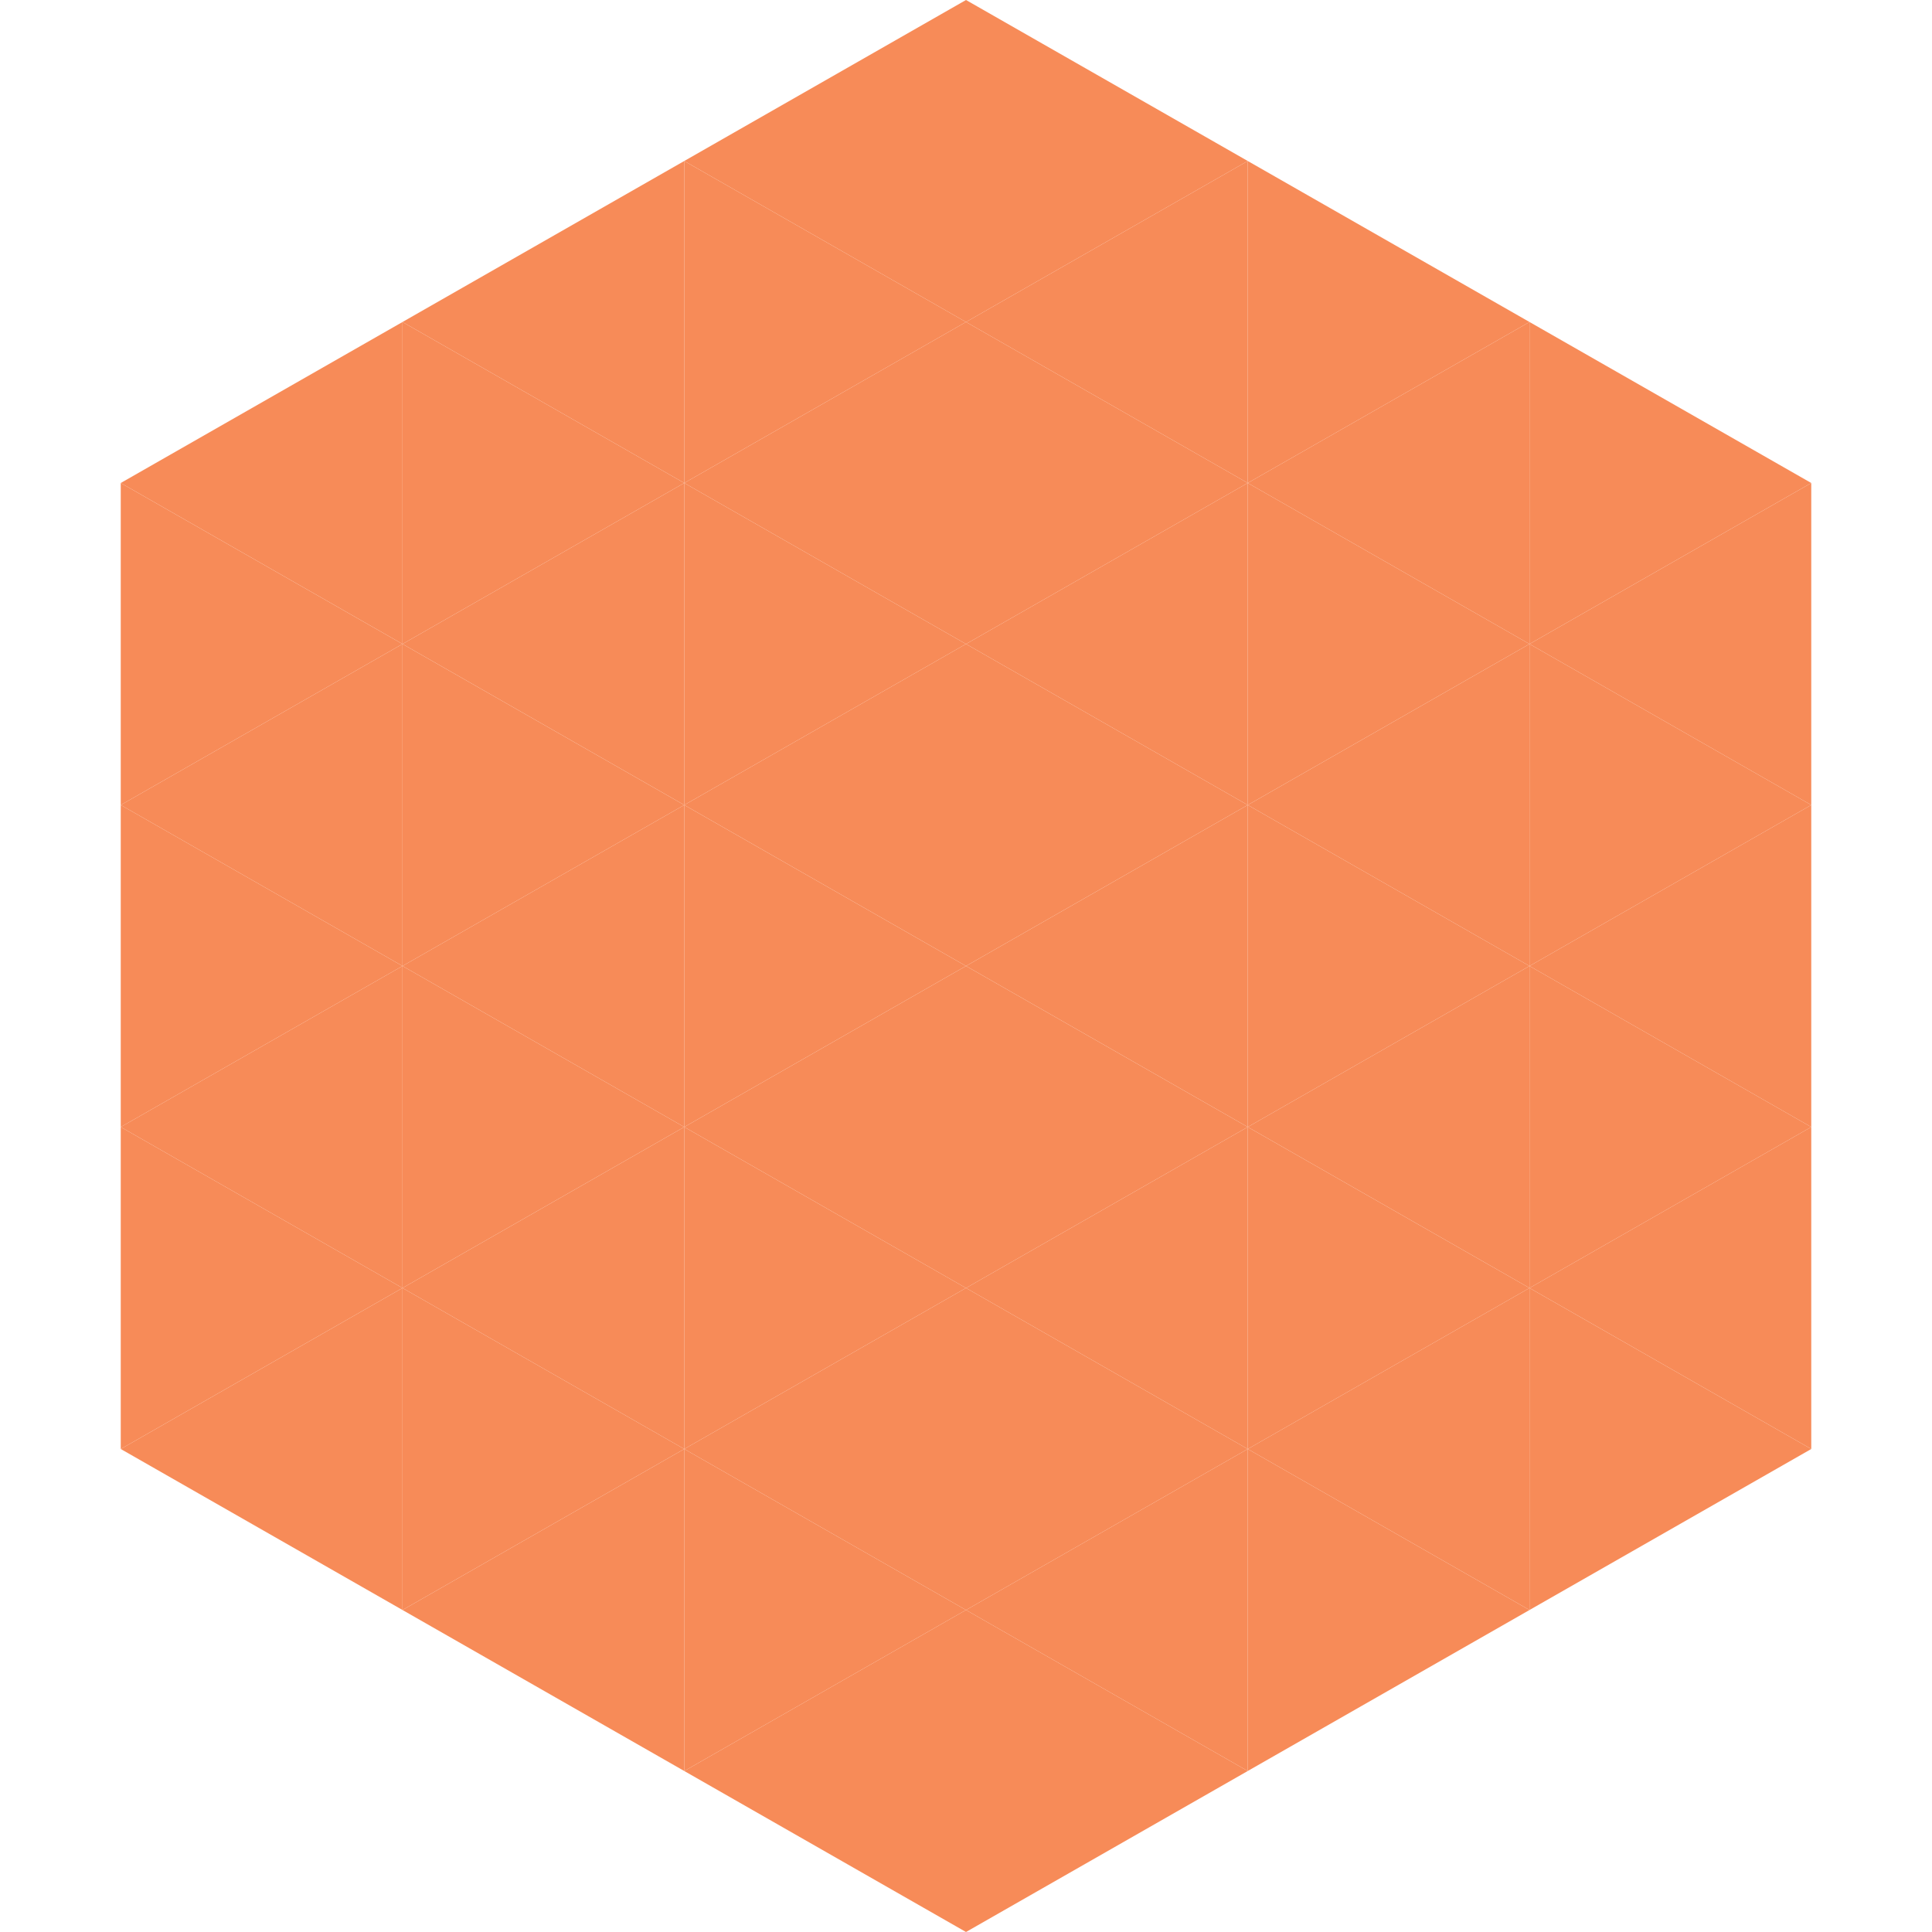
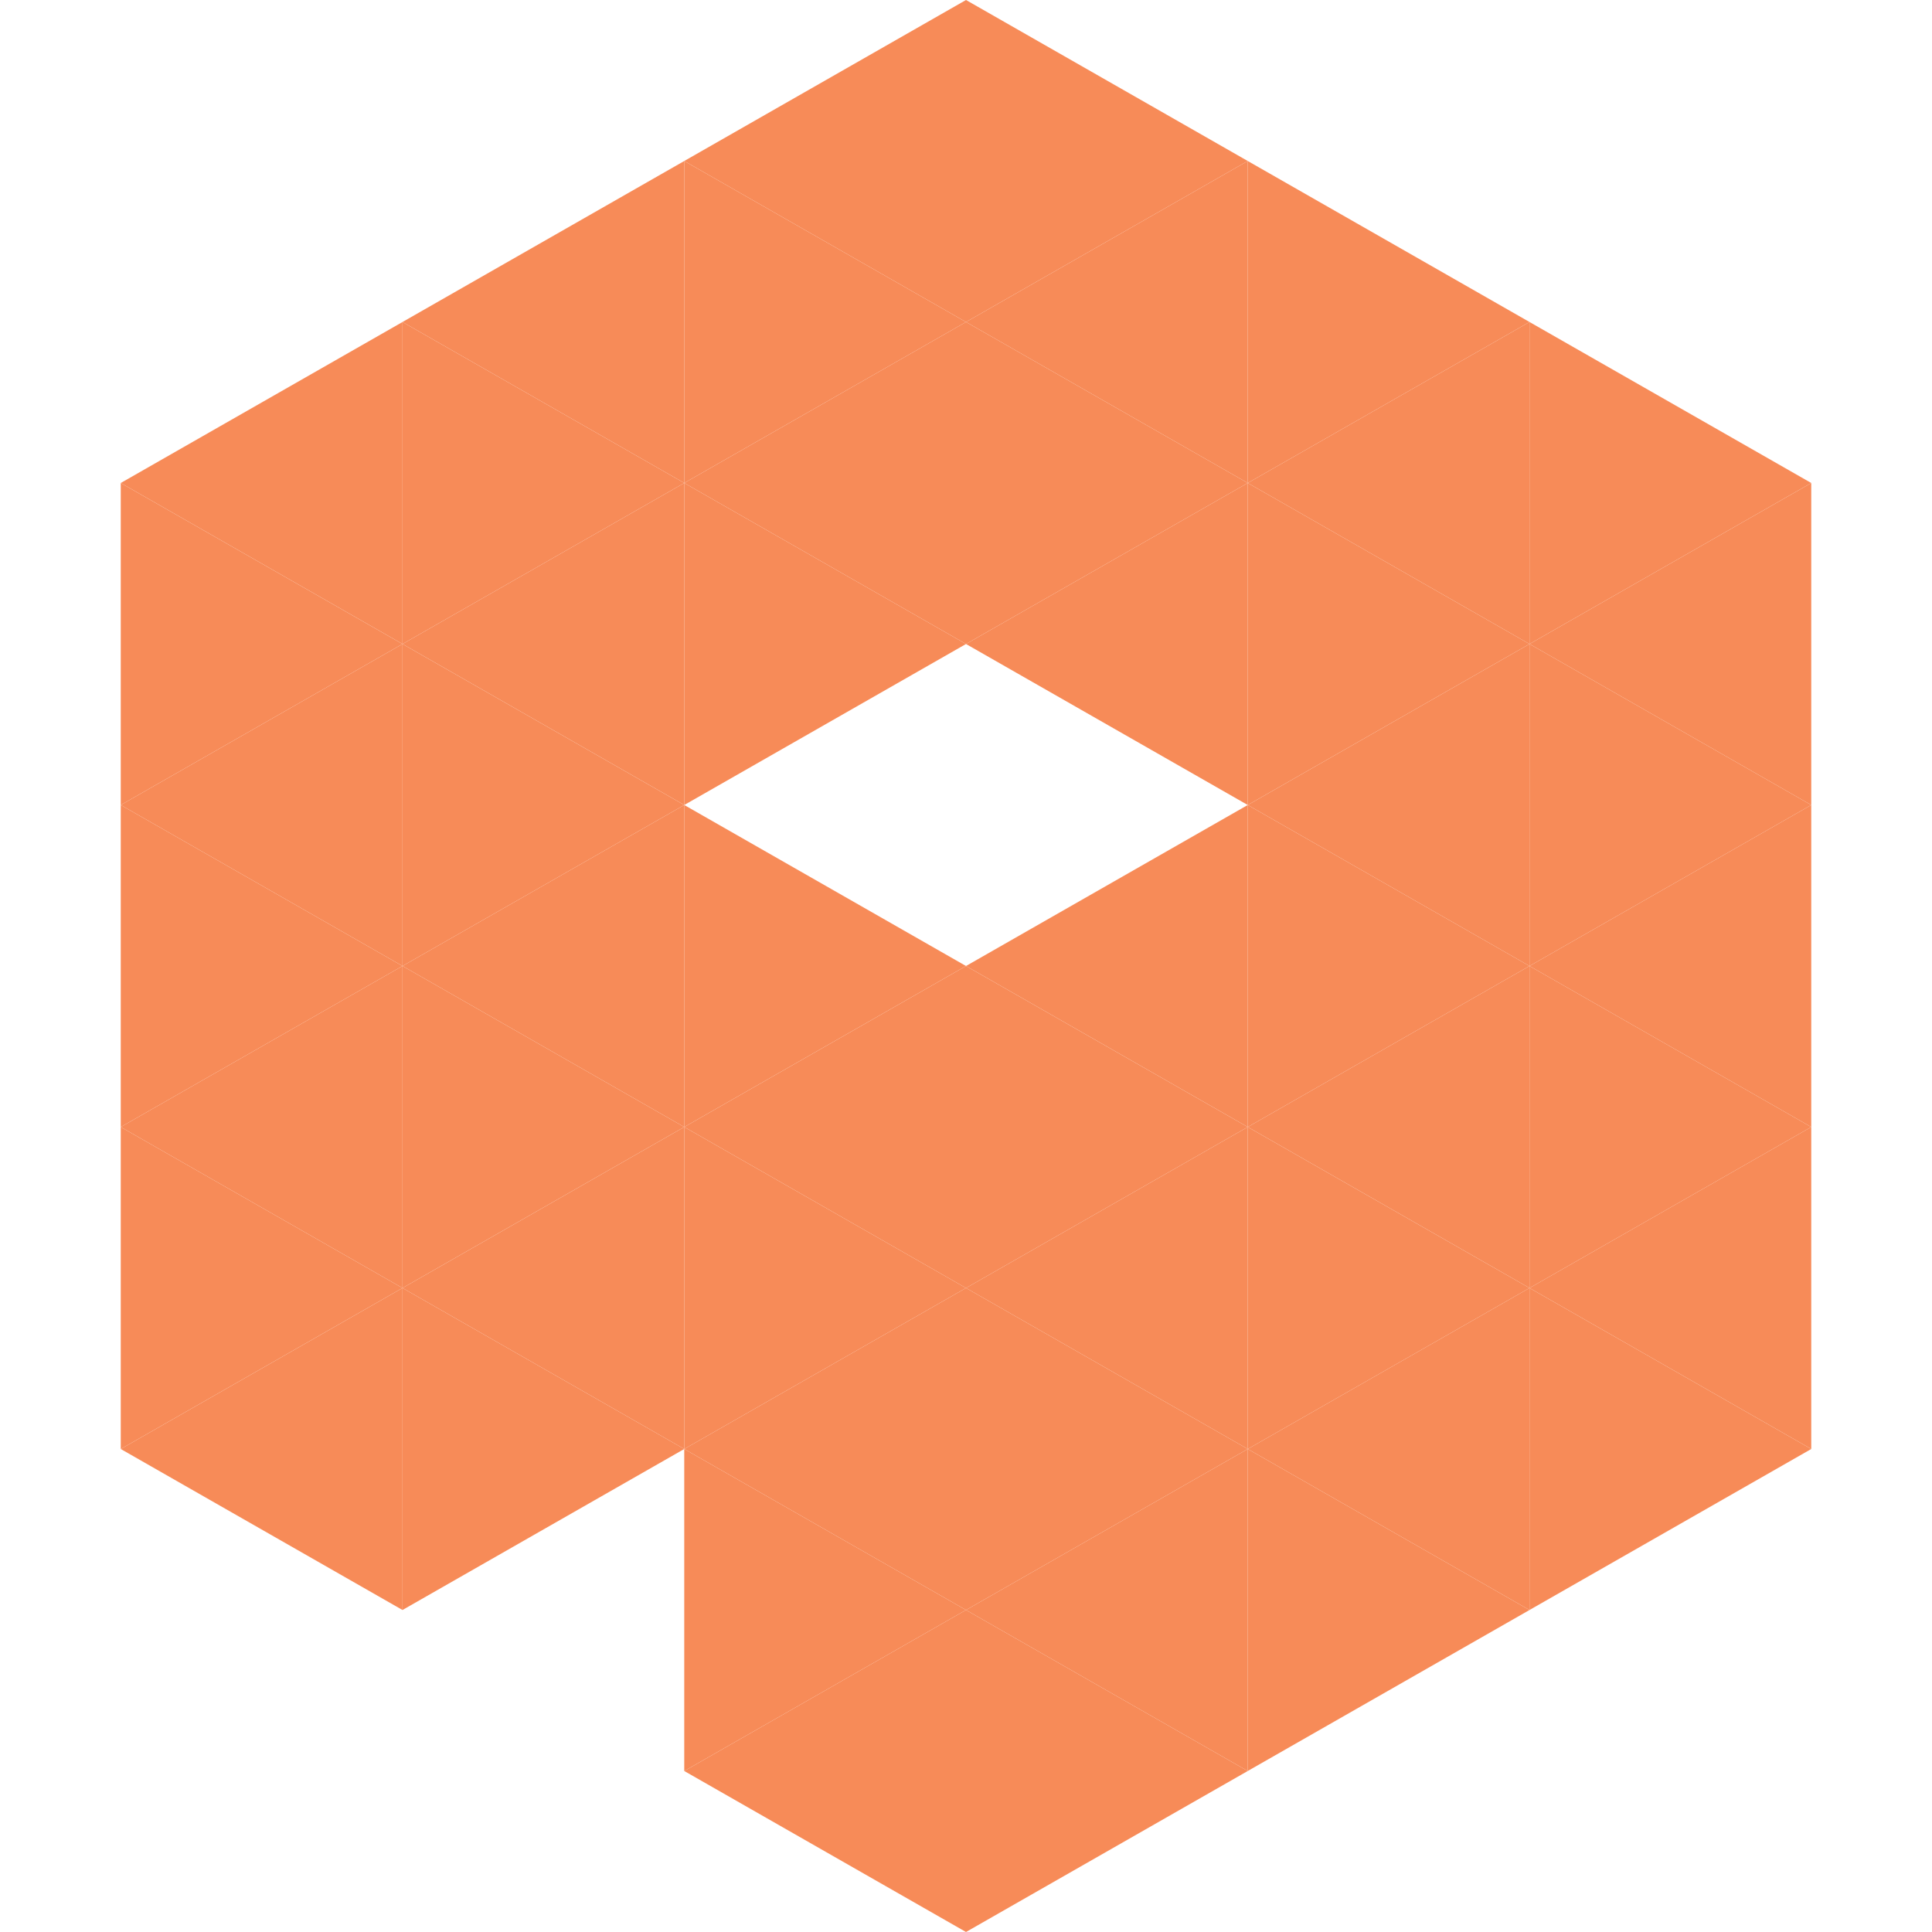
<svg xmlns="http://www.w3.org/2000/svg" width="240" height="240">
  <polygon points="50,40 15,60 50,80" style="fill:rgb(247,139,88)" />
  <polygon points="190,40 225,60 190,80" style="fill:rgb(247,139,88)" />
  <polygon points="15,60 50,80 15,100" style="fill:rgb(247,139,88)" />
  <polygon points="225,60 190,80 225,100" style="fill:rgb(247,139,88)" />
  <polygon points="50,80 15,100 50,120" style="fill:rgb(247,139,88)" />
  <polygon points="190,80 225,100 190,120" style="fill:rgb(247,139,88)" />
  <polygon points="15,100 50,120 15,140" style="fill:rgb(247,139,88)" />
  <polygon points="225,100 190,120 225,140" style="fill:rgb(247,139,88)" />
  <polygon points="50,120 15,140 50,160" style="fill:rgb(247,139,88)" />
  <polygon points="190,120 225,140 190,160" style="fill:rgb(247,139,88)" />
  <polygon points="15,140 50,160 15,180" style="fill:rgb(247,139,88)" />
  <polygon points="225,140 190,160 225,180" style="fill:rgb(247,139,88)" />
  <polygon points="50,160 15,180 50,200" style="fill:rgb(247,139,88)" />
  <polygon points="190,160 225,180 190,200" style="fill:rgb(247,139,88)" />
  <polygon points="15,180 50,200 15,220" style="fill:rgb(255,255,255); fill-opacity:0" />
  <polygon points="225,180 190,200 225,220" style="fill:rgb(255,255,255); fill-opacity:0" />
-   <polygon points="50,0 85,20 50,40" style="fill:rgb(255,255,255); fill-opacity:0" />
-   <polygon points="190,0 155,20 190,40" style="fill:rgb(255,255,255); fill-opacity:0" />
  <polygon points="85,20 50,40 85,60" style="fill:rgb(247,139,88)" />
  <polygon points="155,20 190,40 155,60" style="fill:rgb(247,139,88)" />
  <polygon points="50,40 85,60 50,80" style="fill:rgb(247,139,88)" />
  <polygon points="190,40 155,60 190,80" style="fill:rgb(247,139,88)" />
  <polygon points="85,60 50,80 85,100" style="fill:rgb(247,139,88)" />
  <polygon points="155,60 190,80 155,100" style="fill:rgb(247,139,88)" />
  <polygon points="50,80 85,100 50,120" style="fill:rgb(247,139,88)" />
  <polygon points="190,80 155,100 190,120" style="fill:rgb(247,139,88)" />
  <polygon points="85,100 50,120 85,140" style="fill:rgb(247,139,88)" />
  <polygon points="155,100 190,120 155,140" style="fill:rgb(247,139,88)" />
  <polygon points="50,120 85,140 50,160" style="fill:rgb(247,139,88)" />
  <polygon points="190,120 155,140 190,160" style="fill:rgb(247,139,88)" />
  <polygon points="85,140 50,160 85,180" style="fill:rgb(247,139,88)" />
  <polygon points="155,140 190,160 155,180" style="fill:rgb(247,139,88)" />
  <polygon points="50,160 85,180 50,200" style="fill:rgb(247,139,88)" />
  <polygon points="190,160 155,180 190,200" style="fill:rgb(247,139,88)" />
-   <polygon points="85,180 50,200 85,220" style="fill:rgb(247,139,88)" />
  <polygon points="155,180 190,200 155,220" style="fill:rgb(247,139,88)" />
  <polygon points="120,0 85,20 120,40" style="fill:rgb(247,139,88)" />
  <polygon points="120,0 155,20 120,40" style="fill:rgb(247,139,88)" />
  <polygon points="85,20 120,40 85,60" style="fill:rgb(247,139,88)" />
  <polygon points="155,20 120,40 155,60" style="fill:rgb(247,139,88)" />
  <polygon points="120,40 85,60 120,80" style="fill:rgb(247,139,88)" />
  <polygon points="120,40 155,60 120,80" style="fill:rgb(247,139,88)" />
  <polygon points="85,60 120,80 85,100" style="fill:rgb(247,139,88)" />
  <polygon points="155,60 120,80 155,100" style="fill:rgb(247,139,88)" />
-   <polygon points="120,80 85,100 120,120" style="fill:rgb(247,139,88)" />
-   <polygon points="120,80 155,100 120,120" style="fill:rgb(247,139,88)" />
  <polygon points="85,100 120,120 85,140" style="fill:rgb(247,139,88)" />
  <polygon points="155,100 120,120 155,140" style="fill:rgb(247,139,88)" />
  <polygon points="120,120 85,140 120,160" style="fill:rgb(247,139,88)" />
  <polygon points="120,120 155,140 120,160" style="fill:rgb(247,139,88)" />
  <polygon points="85,140 120,160 85,180" style="fill:rgb(247,139,88)" />
  <polygon points="155,140 120,160 155,180" style="fill:rgb(247,139,88)" />
  <polygon points="120,160 85,180 120,200" style="fill:rgb(247,139,88)" />
  <polygon points="120,160 155,180 120,200" style="fill:rgb(247,139,88)" />
  <polygon points="85,180 120,200 85,220" style="fill:rgb(247,139,88)" />
  <polygon points="155,180 120,200 155,220" style="fill:rgb(247,139,88)" />
  <polygon points="120,200 85,220 120,240" style="fill:rgb(247,139,88)" />
  <polygon points="120,200 155,220 120,240" style="fill:rgb(247,139,88)" />
  <polygon points="85,220 120,240 85,260" style="fill:rgb(255,255,255); fill-opacity:0" />
  <polygon points="155,220 120,240 155,260" style="fill:rgb(255,255,255); fill-opacity:0" />
</svg>